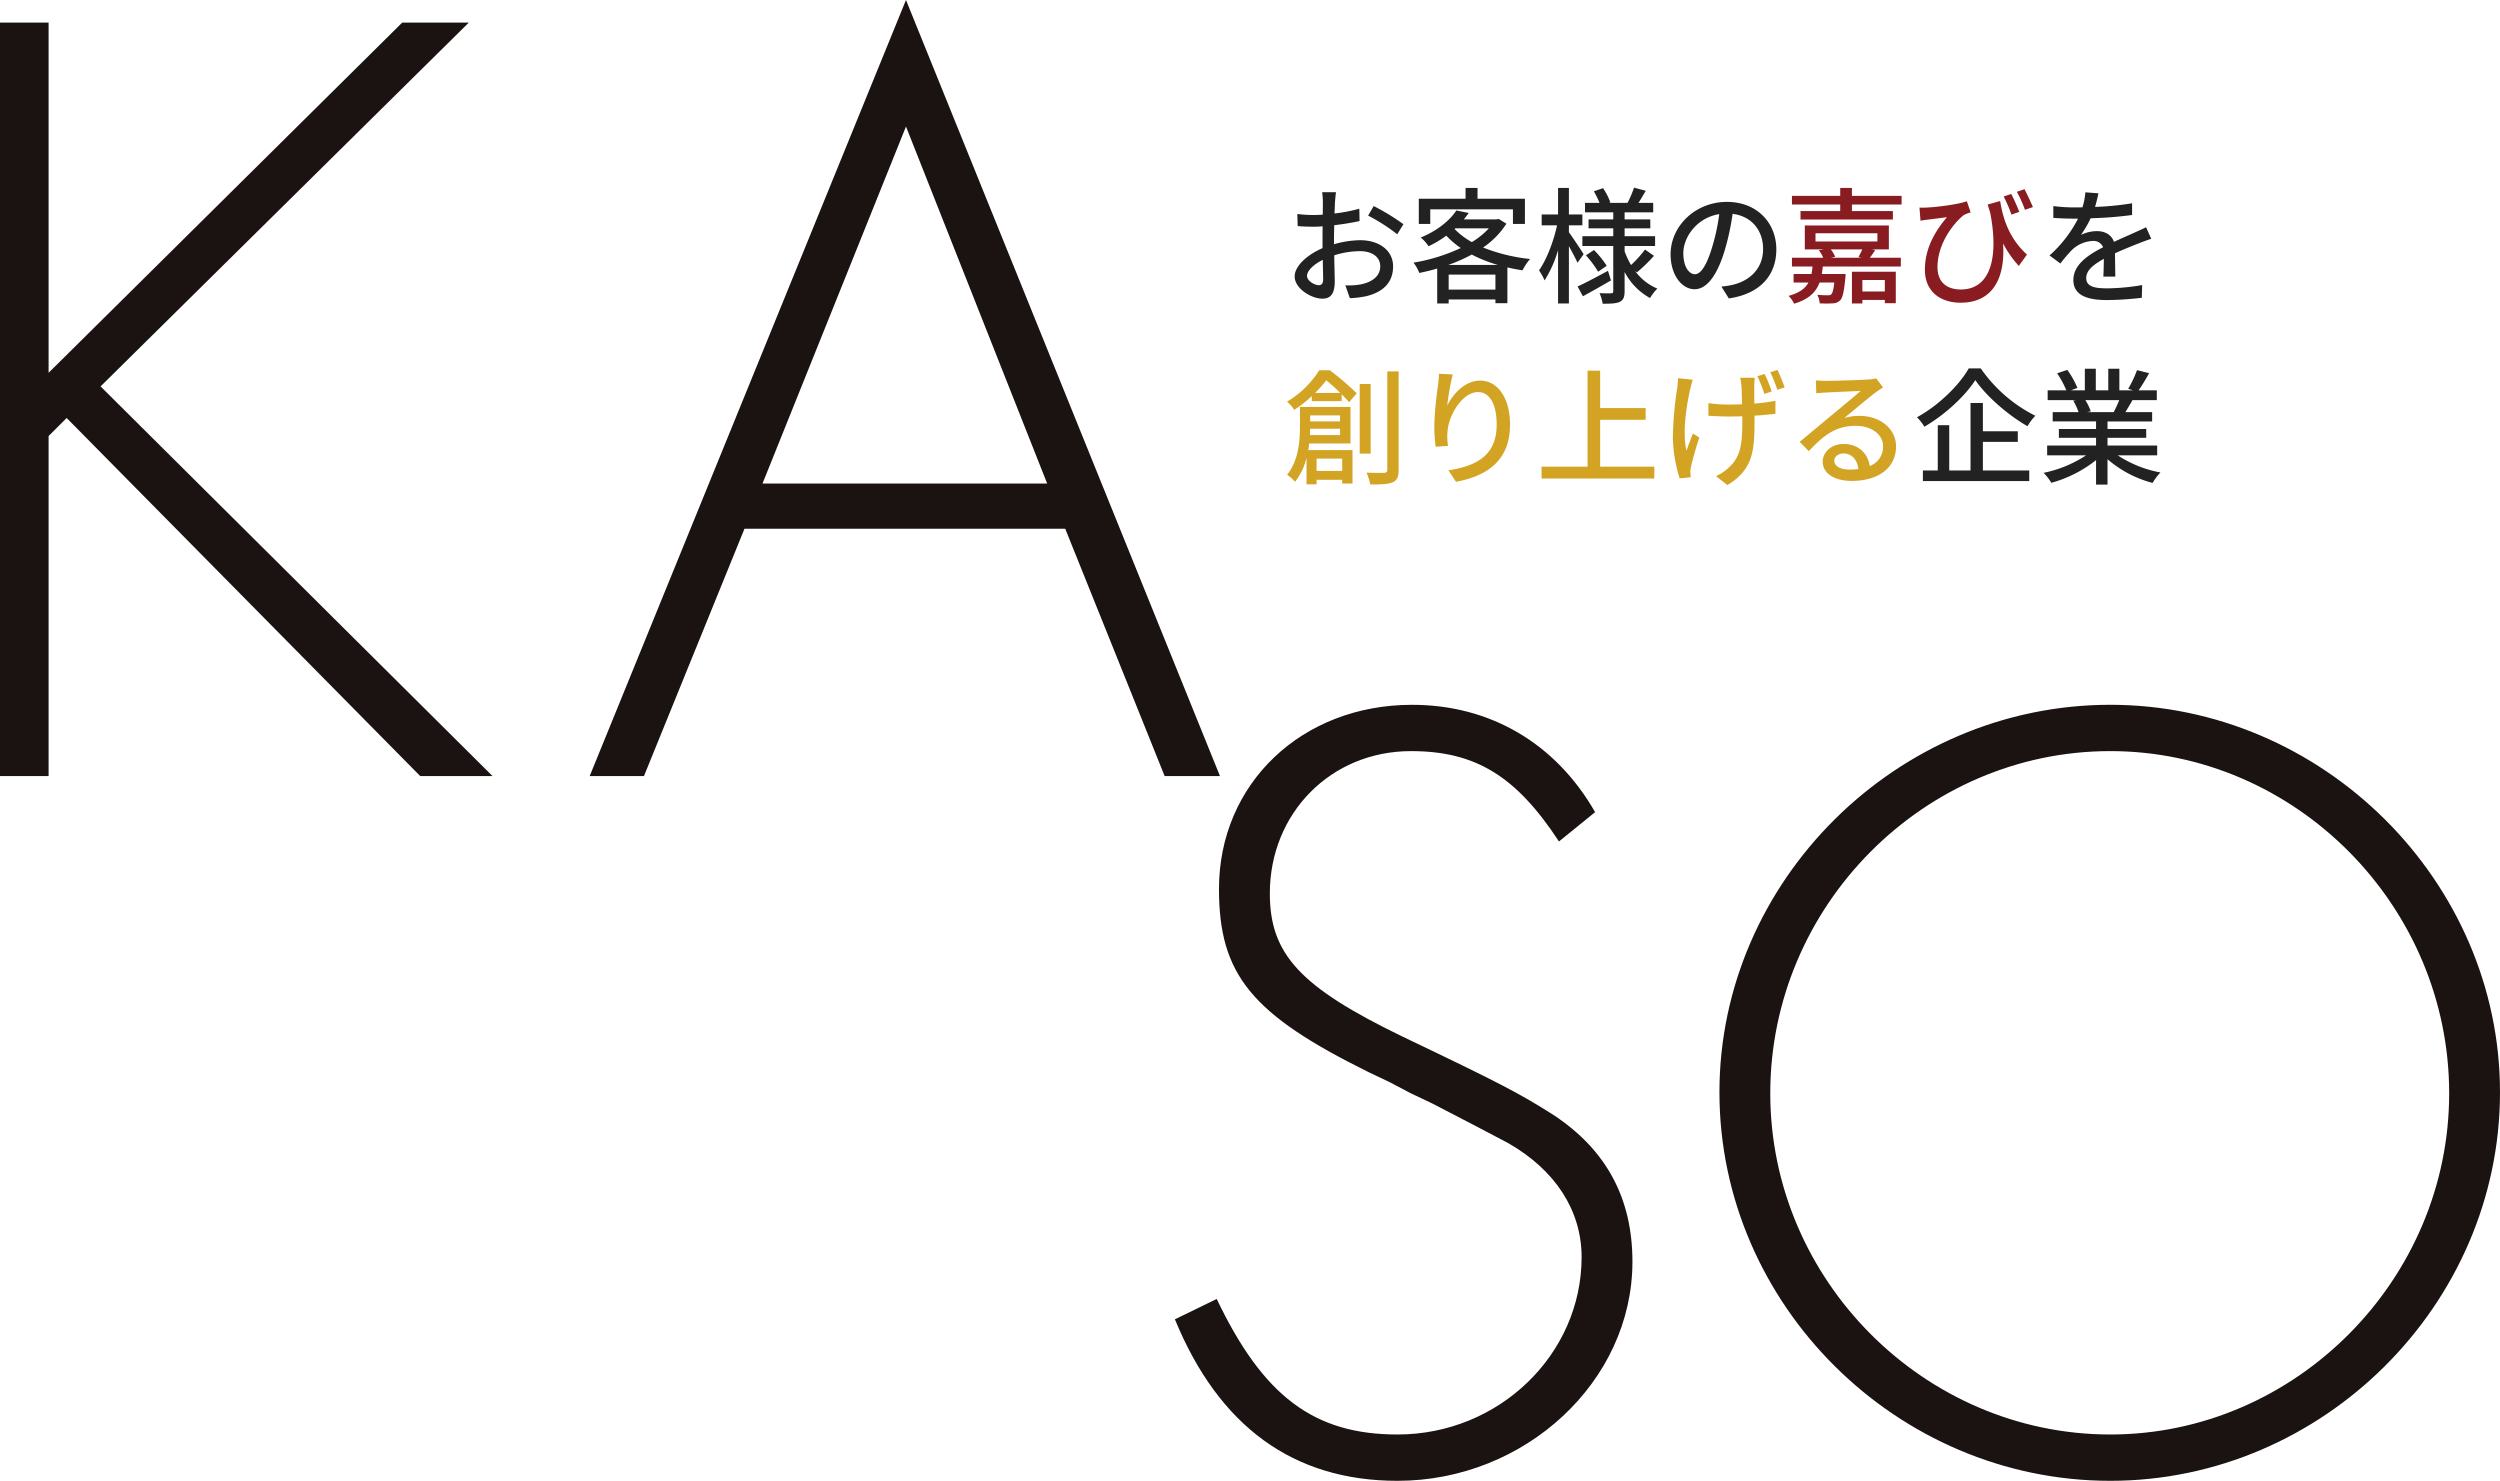
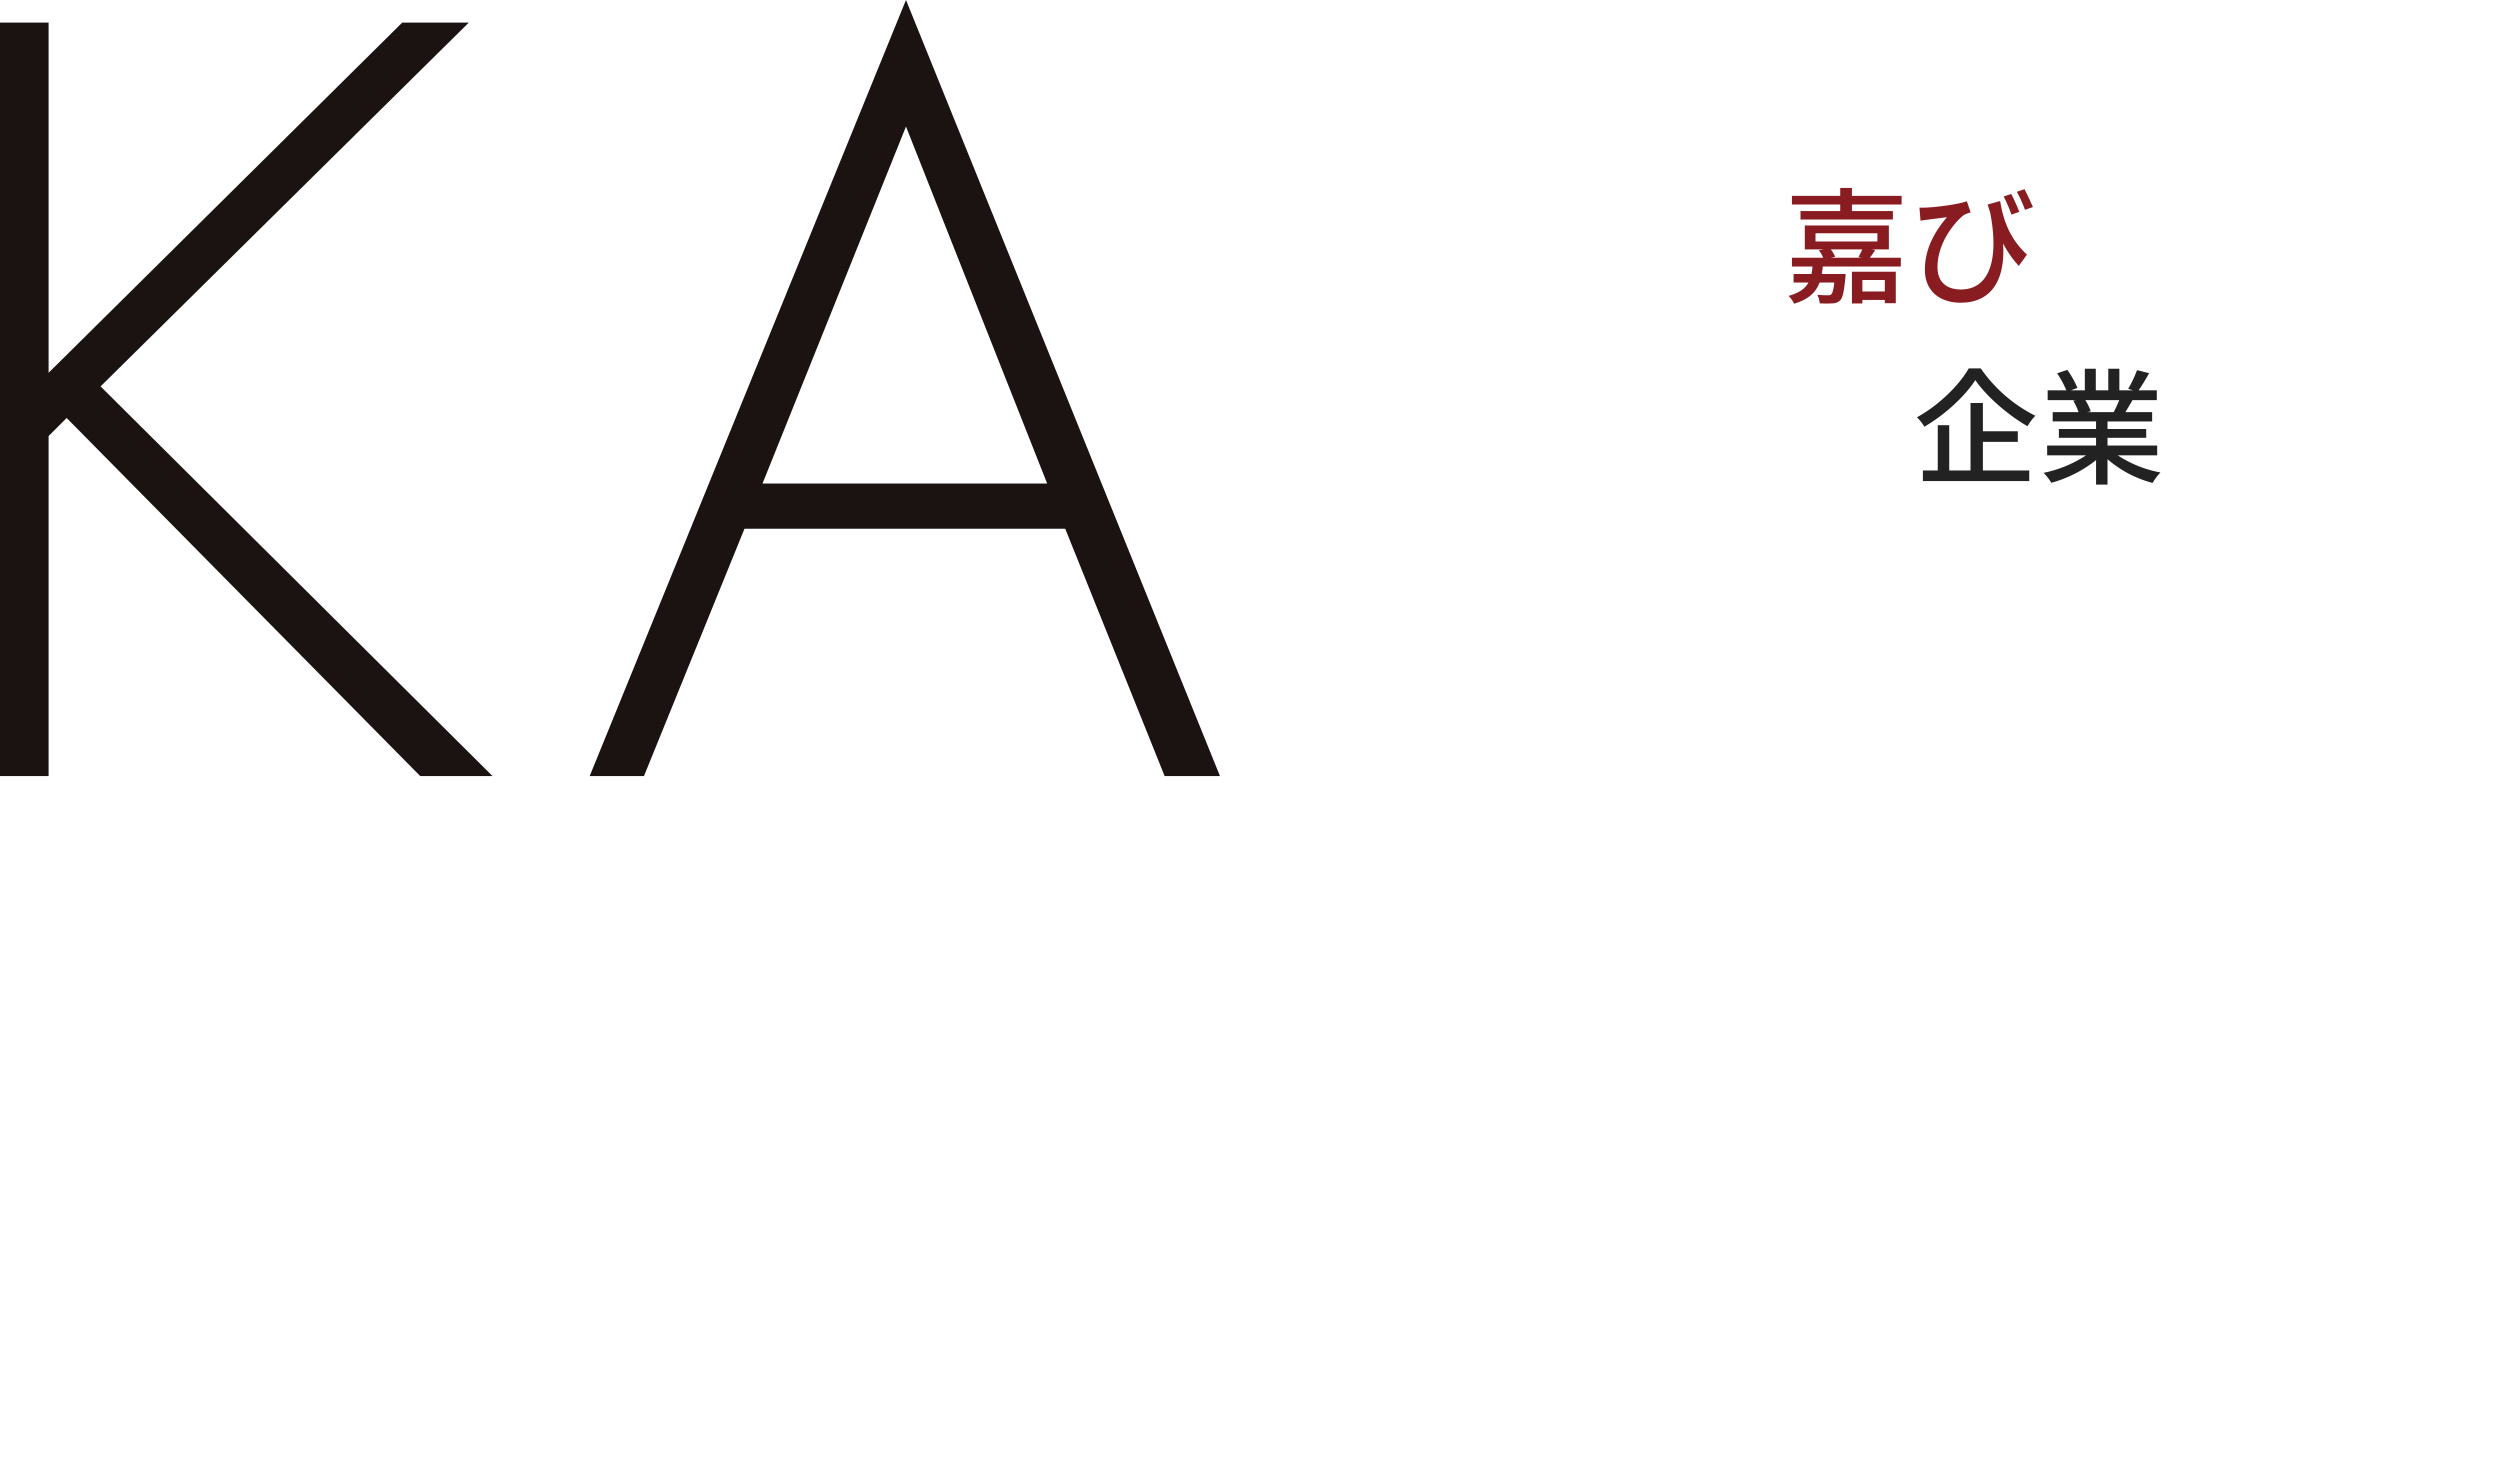
<svg xmlns="http://www.w3.org/2000/svg" width="793.501" height="470.013">
-   <path fill="#222" d="M424.048 61h-4.4a26.009 26.009 0 0 1 .24 3.16c0 .72-.04 2.16-.04 3.96q-1.5.12-2.76.12a40.412 40.412 0 0 1-5.32-.32l.12 3.84c1.32.12 2.84.2 5.28.2q1.14 0 2.64-.12c-.04 1.52-.04 3.04-.04 4.44v2.48c-4.72 2.04-8.84 5.6-8.84 9 0 3.84 5.32 7.04 8.8 7.04 2.36 0 3.92-1.24 3.92-5.48 0-1.6-.12-4.96-.16-8.28a27.062 27.062 0 0 1 8.2-1.32c3.64 0 6.4 1.72 6.4 4.8 0 3.36-2.92 5.12-6.28 5.76a21.1 21.1 0 0 1-4.8.28l1.44 4.08a31.09 31.09 0 0 0 5.08-.6c5.88-1.4 8.64-4.72 8.64-9.48 0-5.12-4.48-8.32-10.44-8.32a31.245 31.245 0 0 0-8.32 1.28v-1.4c0-1.44.04-3.04.08-4.64 2.76-.32 5.72-.8 8.04-1.32l-.08-3.92a50.135 50.135 0 0 1-7.88 1.52c.08-1.44.12-2.72.16-3.68.08-.96.2-2.32.32-3.08Zm11.96 4.4-1.76 3.04a57.938 57.938 0 0 1 9.24 5.92l1.96-3.2a71.634 71.634 0 0 0-9.44-5.76Zm-21.16 22.16c0-1.6 2.08-3.64 5-5.08.04 2.6.12 4.92.12 6.2 0 1.32-.56 1.84-1.36 1.84-1.36 0-3.76-1.36-3.76-2.96Zm39.12-21.12h26.24v4.64h3.8v-8h-15.04v-3.44h-3.8v3.44h-14.84v8h3.64Zm5.76 17.64a51.3 51.3 0 0 0 7.4-3.28 45.962 45.962 0 0 0 8.24 3.28Zm.08 7.84v-4.76h14.84v4.76Zm2.12-19.44h10.64a24.978 24.978 0 0 1-5.4 4.36 22.712 22.712 0 0 1-5.48-4.16Zm13.76-3-.68.16h-10.4q.84-1.02 1.56-2.04l-3.92-.8c-2 3.04-5.8 6.32-11.32 8.6a10.874 10.874 0 0 1 2.48 2.76 31.845 31.845 0 0 0 5.64-3.36 27.074 27.074 0 0 0 4.6 3.92 57.4 57.4 0 0 1-15 4.64 13.26 13.26 0 0 1 1.84 3.28c1.88-.4 3.8-.84 5.68-1.4v11.08h3.64v-1.28h14.84v1.2h3.8V84.88c1.56.36 3.16.68 4.8.92a18.208 18.208 0 0 1 2.4-3.6 55.486 55.486 0 0 1-14.92-3.64 26.063 26.063 0 0 0 7.4-7.56Zm26.96 11.2c-.64-1.04-3.6-5.52-4.68-6.96v-2.2h4.28v-3.44h-4.28v-8.44h-3.44v8.44h-5.2v3.44h4.88c-1.08 5.08-3.36 11-5.72 14.28a18.829 18.829 0 0 1 1.76 3.2 37.316 37.316 0 0 0 4.28-9.6v16.92h3.44v-18.2c1.04 1.88 2.2 4.04 2.72 5.28Zm7.72 5.28c-3.56 1.92-7.16 3.84-9.64 4.96l1.68 3.12c2.64-1.44 5.92-3.28 8.92-5.04Zm-7-4.92a32.923 32.923 0 0 1 3.88 5.2l2.72-1.88a30.346 30.346 0 0 0-4.04-5Zm16.2 5.4a50.3 50.3 0 0 0 5.4-5.24l-2.84-2a36.023 36.023 0 0 1-4.44 4.92 27.135 27.135 0 0 1-2.04-4.36v-1.68h9.68v-3.12h-9.68v-2.48h8.16v-2.84h-8.16V67.4h9.08v-3h-4.68c.72-1.12 1.52-2.48 2.32-3.84l-3.72-1a33.927 33.927 0 0 1-2.08 4.84h-5.88l.44-.16a20.249 20.249 0 0 0-2.32-4.52l-2.92 1a28.4 28.4 0 0 1 1.8 3.68h-4.6v3h8.96v2.24h-7.84v2.84h7.84v2.48h-9.8v3.12h9.8v14.36c0 .48-.16.64-.64.64-.52.04-2.16.04-3.72-.04a13.409 13.409 0 0 1 1 3.36c2.48 0 4.28-.04 5.44-.6 1.16-.6 1.52-1.56 1.52-3.36v-6.12a19.928 19.928 0 0 0 8.08 8.28 14.3 14.3 0 0 1 2.32-3 16.716 16.716 0 0 1-7.08-5.6Zm44.24-7.28c0-8.36-6.08-15.08-15.68-15.08-10.04 0-17.88 7.68-17.88 16.64 0 6.68 3.64 11.08 7.6 11.08s7.28-4.52 9.68-12.68a79.649 79.649 0 0 0 2.4-11.24c6.16.76 9.68 5.36 9.68 11.16 0 6.44-4.56 10.2-9.68 11.36a24.721 24.721 0 0 1-3.56.56l2.36 3.76c9.72-1.4 15.08-7.16 15.08-15.56Zm-29.52 1.16c0-4.96 4.2-11.2 11.4-12.36a63.682 63.682 0 0 1-2.2 10.32c-1.84 6.16-3.72 8.76-5.52 8.76-1.72 0-3.68-2.12-3.68-6.72Zm131.76-18.96-4.16-.32a19.919 19.919 0 0 1-.92 4.76c-.8.04-1.6.04-2.36.04a51.7 51.7 0 0 1-6.88-.44v3.76c2.24.16 5 .24 6.68.24h1.16a40.19 40.19 0 0 1-9.04 11.68l3.44 2.56a43.5 43.5 0 0 1 3.64-4.28 10.2 10.2 0 0 1 6.64-2.88 3.219 3.219 0 0 1 3.28 2c-4.64 2.36-9.44 5.48-9.44 10.4 0 4.96 4.64 6.36 10.6 6.36a101.86 101.86 0 0 0 11.12-.72l.12-4.04a68.114 68.114 0 0 1-11.12 1.04c-4.04 0-6.64-.56-6.64-3.28 0-2.36 2.16-4.2 5.6-6.08-.04 1.96-.08 4.24-.16 5.64h3.8c-.04-1.92-.08-5.12-.12-7.4 2.8-1.28 5.4-2.32 7.44-3.12 1.2-.48 2.92-1.12 4.08-1.48l-1.64-3.68c-1.28.64-2.44 1.16-3.8 1.76-1.88.88-3.92 1.72-6.4 2.88-.76-2.24-2.84-3.4-5.36-3.4a11.747 11.747 0 0 0-5.12 1.2 32.1 32.1 0 0 0 3.08-5.28 123.59 123.59 0 0 0 13.16-1.04v-3.72a92.218 92.218 0 0 1-11.76 1.16c.52-1.72.84-3.2 1.08-4.32Z" />
  <path fill="#891c21" d="M598.244 88.88v3.64h-7.12v-3.64Zm-10.44 7.44h3.32V95.2h7.12v1.04h3.48v-10h-13.92Zm3.28-17.16c-.32.76-.8 1.68-1.2 2.44l1 .2h-9.8l1.4-.28a8.7 8.7 0 0 0-1.4-2.36Zm-14.84-5.12h19.64v2.6h-19.64Zm17.84 5.12h5.44v-7.6h-26.68v7.6h6.08l-1.64.28a8.961 8.961 0 0 1 1.4 2.36h-9.92v2.8h6.52a19.813 19.813 0 0 1-.32 2.36h-5.68v2.72h4.72c-1.04 1.92-2.92 3.28-6.32 4.24a8.052 8.052 0 0 1 1.76 2.48c4.64-1.4 6.92-3.6 8.08-6.72h4.68c-.24 2.28-.56 3.32-.96 3.72-.2.28-.52.32-1.12.32a30.507 30.507 0 0 1-3.32-.16 6.612 6.612 0 0 1 .76 2.72 35.258 35.258 0 0 0 4.16 0 3.48 3.48 0 0 0 2.32-.92c.84-.84 1.24-2.8 1.68-7.2.04-.4.08-1.2.08-1.2h-7.56c.12-.76.24-1.52.32-2.36h24.76v-2.8h-9.84a19.62 19.62 0 0 0 1.68-2.44Zm-6.28-17v-2.52h-3.72v2.52h-15.32v2.76h15.32V67h-12.6v2.68h29.32V67h-13v-2.08h15.76v-2.76Zm47.04 1.64-3.96 1.12c.28.88.52 1.72.8 2.56 2.88 14.84-.2 24.4-9.32 24.4-3.96 0-7.4-1.88-7.4-7.12 0-7.96 5.8-14.6 8.44-16.56a16.96 16.96 0 0 1 2.08-.8l-1.2-3.52c-2.48.92-9.16 1.84-12.84 2a20.167 20.167 0 0 1-2.2 0l.32 4.16c.84-.12 1.48-.24 2.28-.32 1.36-.2 4.32-.52 6.12-.8-3.6 4.32-7 9.68-7 16.72 0 6.92 4.96 10.44 11.32 10.44 11.12 0 14.2-9.16 13.48-18.84a33.579 33.579 0 0 0 5 7.16l2.6-3.6c-6-5.44-7.72-12.08-8.52-17Zm3.52-2.24-2.4.8a47.092 47.092 0 0 1 2.48 5.76l2.48-.88a60.161 60.161 0 0 0-2.56-5.68Zm4.2-1.52-2.4.84a41.332 41.332 0 0 1 2.56 5.72l2.52-.88c-.72-1.68-1.84-4.12-2.68-5.68Z" />
-   <path fill="#d3a424" d="M425.328 131.842v1.92h-9.48v-1.92Zm-9.56 6.24c.04-.68.08-1.36.08-2h9.48v2Zm10.24 7.48v3.92h-8.12v-3.92Zm2.64-4.8v-11.6h-16.04v6.16c0 4.52-.4 10.8-4.08 15.36a13.317 13.317 0 0 1 2.52 2.24 20 20 0 0 0 3.64-7.6v8.4h3.2v-1.44h8.12v1.2h3.28v-10.64h-14.04c.12-.68.2-1.4.28-2.08Zm-11.24-16.04a43.573 43.573 0 0 0 3.56-4 58.07 58.07 0 0 1 4.44 4Zm1.32-7.2a30.177 30.177 0 0 1-10.24 9.96 10.162 10.162 0 0 1 2.28 2.6 35.744 35.744 0 0 0 5.6-4.36v1.6h9.48v-2.2c.92.96 1.72 1.8 2.36 2.52l2.44-2.8a87.835 87.835 0 0 0-8.56-7.32Zm16.32 4.36h-3.48v22.08h3.48Zm5.28-4v31.24c0 .68-.32.92-.96.96-.8 0-3.12.04-5.64-.08a18.542 18.542 0 0 1 1.2 3.76c3.52.04 5.76-.08 7.12-.68 1.4-.64 1.88-1.72 1.88-3.92v-31.28Zm20.76.96-4.36-.2a34.739 34.739 0 0 1-.32 3.8 105.545 105.545 0 0 0-1.16 12.88 50.279 50.279 0 0 0 .44 6.48l3.92-.28a18.524 18.524 0 0 1-.16-4.6c.36-5.28 4.8-12.48 9.68-12.48 3.8 0 5.92 4.08 5.92 10.32 0 9.92-6.56 13.16-15.32 14.52l2.4 3.64c10.2-1.88 17.16-7 17.16-18.16 0-8.6-4.04-13.96-9.48-13.96-4.84 0-8.68 4.28-10.44 7.92a77.417 77.417 0 0 1 1.72-9.88Zm46.8 29.28v-14.88h14.44v-3.72h-14.44v-11.88h-4v30.48h-14.6v3.76h35.8v-3.76Zm49.04-28.24h-4.6a17.574 17.574 0 0 1 .4 2.52c.08 1.08.16 3.48.2 5.92-1.48.04-3 .08-4.4.08a43.791 43.791 0 0 1-6.28-.44v4c1.84.12 4.52.24 6.36.24 1.44 0 2.92-.04 4.4-.08v1.28c0 7.28-.4 11.4-4.16 14.88a14.161 14.161 0 0 1-4.2 2.84l3.64 2.84c8.28-5 8.6-11.24 8.6-20.52v-1.52c2.48-.12 4.8-.36 6.64-.6v-4.12a54.531 54.531 0 0 1-6.68.88c-.04-2.4-.08-4.8-.04-5.68q.06-1.38.12-2.52Zm-19.64.64-4.68-.48a28.929 28.929 0 0 1-.24 3.04 110.04 110.04 0 0 0-1.4 15.96 45.59 45.59 0 0 0 2.16 12.8l3.52-.36c-.04-.48-.12-1.08-.12-1.52a6.291 6.291 0 0 1 .2-1.84c.48-2.12 1.6-6.2 2.64-9.24l-2.04-1.28c-.72 1.76-1.52 3.96-2.04 5.48-1.36-5.88.04-14.48 1.2-19.68.2-.8.52-2.04.8-2.88Zm22.8-1.84-2.28.72a47.2 47.2 0 0 1 2.2 5.64l2.32-.8a41.41 41.41 0 0 0-2.24-5.56Zm4.08-1.28-2.28.76a43.557 43.557 0 0 1 2.24 5.56l2.32-.76c-.56-1.56-1.52-4.04-2.28-5.56Zm18.04 28.8c0-1.2 1.24-2.28 2.92-2.28 2.64 0 4.4 2.04 4.72 4.96a21.315 21.315 0 0 1-2.84.16c-2.84 0-4.8-1.08-4.8-2.84Zm-5.84-25.48.12 4.12c.92-.12 1.96-.2 2.96-.24 2.08-.12 9-.44 11.12-.52-2 1.76-6.64 5.6-8.88 7.44-2.36 1.96-7.36 6.16-10.48 8.72l2.92 2.96c4.72-5.04 8.48-8.04 14.88-8.04 5 0 8.68 2.72 8.68 6.48a6.5 6.5 0 0 1-4.24 6.28c-.52-3.8-3.36-7-8.32-7-3.96 0-6.6 2.68-6.6 5.64 0 3.64 3.68 6.08 9.2 6.08 9 0 14.08-4.56 14.08-10.92 0-5.6-4.96-9.72-11.64-9.72a16.571 16.571 0 0 0-4.8.68c2.84-2.32 7.76-6.48 9.8-8 .84-.64 1.68-1.2 2.52-1.72l-2.2-2.88a11.926 11.926 0 0 1-2.56.36c-2.16.2-11.28.44-13.36.44a29.054 29.054 0 0 1-3.2-.16Z" />
  <path fill="#222" d="M624.888 116.922c-3 5.32-9.56 11.76-16.44 15.52a16.182 16.182 0 0 1 2.36 3c6.68-3.92 12.96-9.8 16.16-14.8 3.52 5.16 10.36 11.08 16.56 14.64a17.943 17.943 0 0 1 2.48-3.32 46.376 46.376 0 0 1-17.32-15.04Zm4.48 23.32h11.08v-3.36h-11.08v-8.96h-3.92v21.4h-6.76v-14.36h-3.64v14.36h-4.72v3.36h33.76v-3.36h-14.72Zm43.28-13.24a37.323 37.323 0 0 1-1.76 3.8h-8.44l1.16-.24a16.828 16.828 0 0 0-1.72-3.56Zm12.04 17.52v-3.12h-15.76v-2.44h12.28v-2.8h-12.28v-2.4h14.16v-2.96h-8.48c.68-1.12 1.48-2.44 2.24-3.8h7.72v-3.12h-5.76a62.583 62.583 0 0 0 3.32-5.44l-3.84-.96a34.863 34.863 0 0 1-2.8 5.92l1.52.48h-4.32v-6.84h-3.52v6.84h-3.96v-6.84h-3.48v6.84h-4.4l2.04-.76a27.8 27.8 0 0 0-3.2-5.72l-3.24 1.08a29.989 29.989 0 0 1 2.92 5.4h-5.92v3.12h9.08l-.96.16a19.816 19.816 0 0 1 1.68 3.64h-8.2v2.96h13.76v2.4h-11.8v2.8h11.8v2.44h-15.52v3.12h12.36a38.809 38.809 0 0 1-13.48 5.56 16.693 16.693 0 0 1 2.44 3.16 39.731 39.731 0 0 0 14.2-7.2v7.76h3.64v-8.04a35.682 35.682 0 0 0 14.32 7.52 16.7 16.7 0 0 1 2.48-3.32 36.734 36.734 0 0 1-13.56-5.44Z" />
  <g fill="#1a1311">
    <path d="M127.654 7.182 15.424 118.328V7.182H0v239.147h15.424V138.401l5.734-5.729 112.221 113.657h22.955L31.916 122.647 148.793 7.182ZM287.56 40.164l44.811 113.306H242.02Zm0-40.164L187.165 246.327h17.228l31.909-78.513h101.8l31.563 78.513h17.558Z" />
  </g>
-   <path fill="#1a1311" d="M494.818 267.082c-13.624-20.791-26.529-28.679-46.971-28.679-25.444 0-44.8 19.715-44.8 45.171 0 19.362 9.674 29.756 42.305 45.533 30.816 14.718 36.909 17.929 47.677 24.745 16.861 11.109 25.107 26.529 25.107 46.6 0 38.009-34.075 69.559-74.583 69.559-32.991 0-56.645-17.2-70.638-51.26l13.271-6.465c14.717 30.843 30.832 43.023 57.367 43.023 32.269 0 58.451-25.447 58.451-56.294 0-14.69-8.253-27.6-23.314-36.2-5.38-2.861-13.633-7.182-24.023-12.54l-6.818-3.239-6.809-3.579-6.815-3.244c-36.929-18.277-47.319-30.826-47.319-58.061 0-33.353 26.16-58.447 61.3-58.447 24.738 0 45.54 12.18 58.082 34.066ZM793.5 346.681c0 67.408-56.278 123.331-123.7 123.331-67.766 0-124.049-55.923-124.049-123.331 0-67.06 56.283-122.982 124.049-122.982 67.419 0 123.7 55.923 123.7 122.982m-231.616.353c0 59.151 48.768 108.276 107.919 108.276 58.8 0 107.565-49.126 107.565-108.276 0-59.5-48.761-108.634-107.565-108.634-59.151 0-107.919 49.13-107.919 108.634" />
</svg>